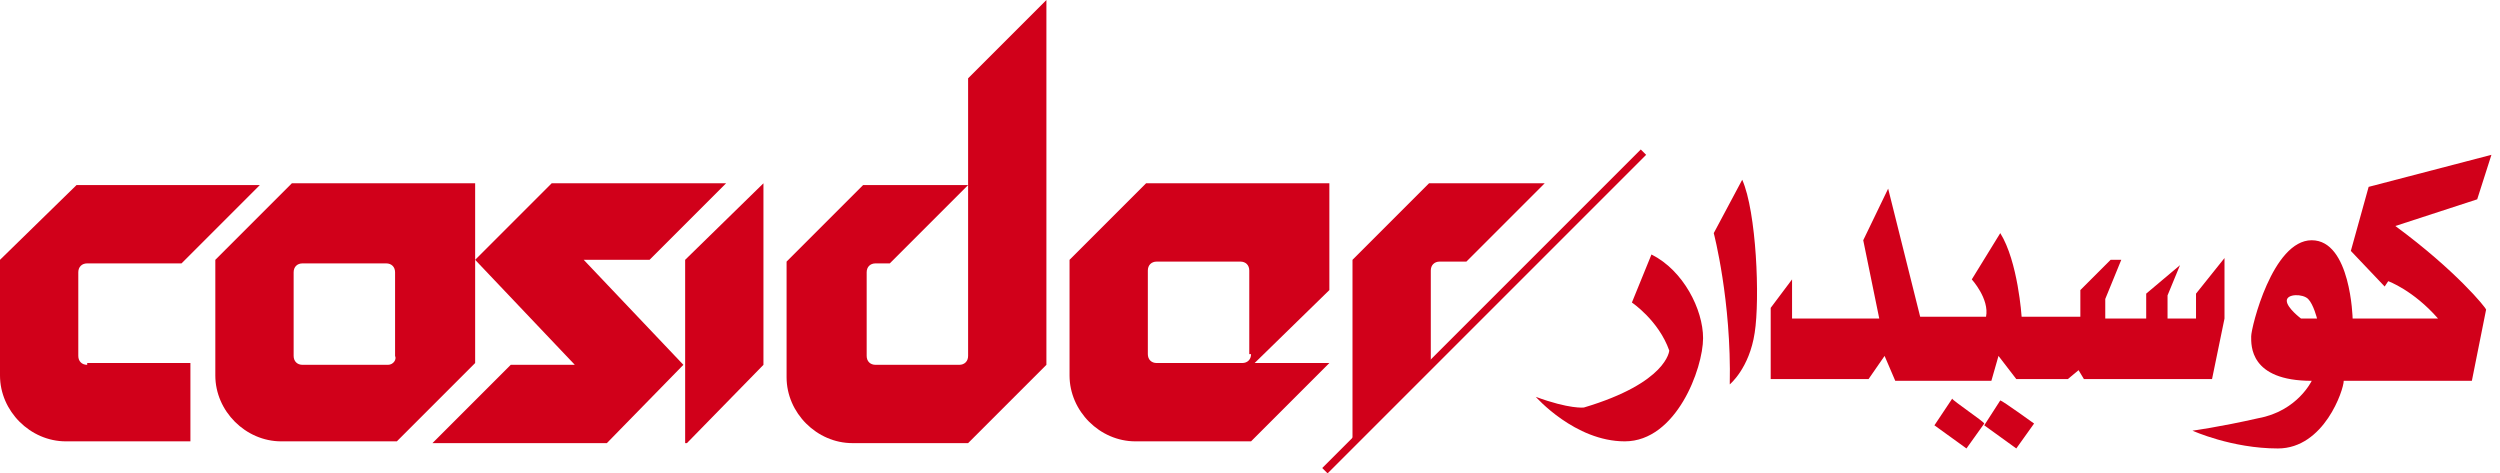
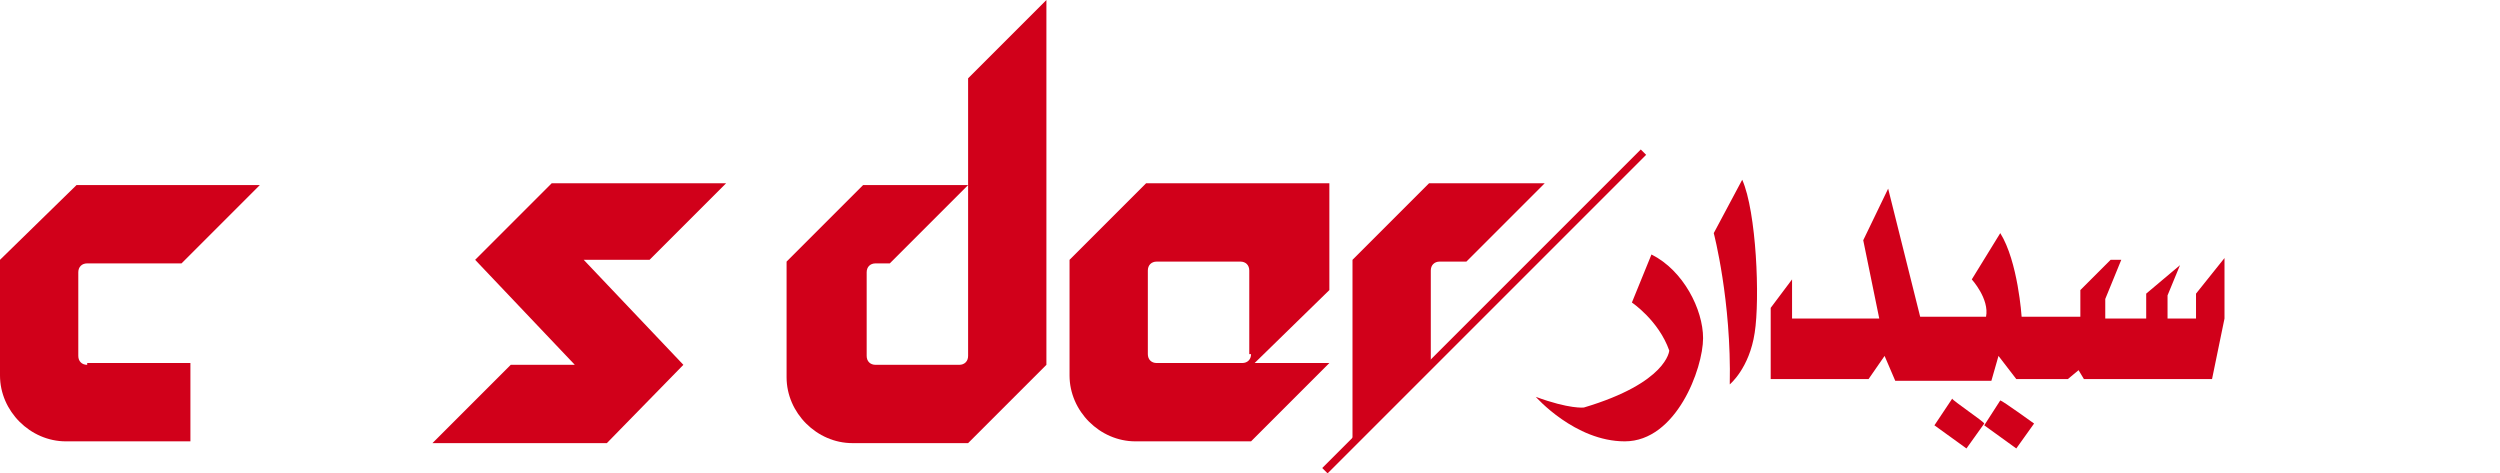
<svg xmlns="http://www.w3.org/2000/svg" width="169" height="32" viewBox="0 0 169 32" fill="none">
-   <path d="M32.12 16.842V12.391H19.729L14.556 17.564V25.384C14.556 27.79 16.602 29.835 19.008 29.835H26.827L32.12 24.541V16.842ZM26.226 24.662H20.451C20.09 24.662 19.85 24.421 19.85 24.06V18.406C19.85 18.045 20.09 17.805 20.451 17.805H26.105C26.466 17.805 26.707 18.045 26.707 18.406V24.06C26.827 24.301 26.587 24.662 26.226 24.662Z" fill="#D1001A" />
  <path d="M96.722 24.662V18.286C96.722 17.925 96.962 17.684 97.323 17.684H99.128L104.421 12.391H96.602L91.429 17.564V29.955L96.722 24.662Z" fill="#D1001A" />
  <path d="M65.444 5.293V12.391V24.06C65.444 24.421 65.203 24.662 64.842 24.662H59.188C58.827 24.662 58.587 24.421 58.587 24.06V18.406C58.587 18.045 58.827 17.805 59.188 17.805H60.15L65.444 12.511H58.346L53.173 17.684V25.504C53.173 27.91 55.218 29.955 57.624 29.955H65.444L70.737 24.662V0L65.444 5.293Z" fill="#D1001A" />
  <path d="M5.895 24.662C5.534 24.662 5.293 24.421 5.293 24.06V18.406C5.293 18.045 5.534 17.805 5.895 17.805H12.271L17.564 12.511H5.173L0 17.564V25.384C0 27.79 2.045 29.835 4.451 29.835H12.872V24.541H5.895V24.662Z" fill="#D1001A" />
  <path d="M89.865 19.609V12.391H77.474L72.301 17.564V25.384C72.301 27.79 74.346 29.835 76.752 29.835H84.571L89.865 24.541H84.812L89.865 19.609ZM84.571 23.94C84.571 24.301 84.331 24.541 83.97 24.541H78.195C77.835 24.541 77.594 24.301 77.594 23.94V18.286C77.594 17.925 77.835 17.684 78.195 17.684H83.85C84.21 17.684 84.451 17.925 84.451 18.286V23.94H84.571Z" fill="#D1001A" />
-   <path d="M51.609 12.391L46.316 17.564V29.955H46.436L51.609 24.662V12.391Z" fill="#D1001A" />
  <path d="M38.857 24.662H34.526L29.233 29.955H41.023L46.196 24.662L39.459 17.564H43.91L49.083 12.391H37.293L32.12 17.564L38.857 24.662Z" fill="#D1001A" />
  <path d="M89.744 32L89.383 31.639L110.917 10.105L111.278 10.466L89.744 32Z" fill="#D1001A" />
-   <path d="M161.925 15.278L167.459 13.474L168.421 10.466L160.12 12.632L158.917 16.962L161.203 19.368L161.444 19.008C161.444 19.008 163.128 19.609 164.812 21.534H159.038C159.038 21.534 158.917 16.241 156.271 16.241C153.624 16.241 152.18 22.135 152.18 22.737C152.18 23.338 152.06 25.744 156.271 25.744C156.271 25.744 155.308 27.79 152.662 28.271C150.015 28.872 148.211 29.113 148.211 29.113C148.211 29.113 150.857 30.316 153.985 30.316C157.113 30.316 158.436 26.346 158.436 25.744H167.098L168.06 20.932C168.06 20.812 166.015 18.286 161.925 15.278ZM155.549 21.534C155.549 21.534 154.586 20.812 154.586 20.331C154.586 19.85 155.669 19.85 156.03 20.21C156.391 20.571 156.632 21.534 156.632 21.534H155.549Z" fill="#D1001A" />
  <path d="M150.376 21.534V17.444L148.451 19.85V21.534H146.526V19.97L147.368 17.925L145.083 19.85V21.534H142.316V20.21L143.398 17.564H142.677L140.632 19.609V21.413H136.662C136.662 21.413 136.421 17.684 135.218 15.759L133.293 18.887C133.293 18.887 134.496 20.21 134.256 21.413H129.804L127.639 12.752L125.955 16.241L127.038 21.534H121.143V18.887L119.699 20.812V25.624H126.316L127.398 24.06L128.12 25.744H134.617L135.098 24.06L136.301 25.624H139.789L140.511 25.023L140.872 25.624H144.481H149.534L150.376 21.534Z" fill="#D1001A" />
  <path d="M115.85 15.759C115.85 15.759 117.053 20.331 116.932 25.985C116.932 25.985 118.256 24.902 118.617 22.496C118.977 20.21 118.737 14.316 117.774 12.15L115.85 15.759Z" fill="#D1001A" />
  <path d="M111.639 17.203L110.316 20.451C110.316 20.451 112.12 21.654 112.842 23.699C112.842 23.699 112.722 25.865 107.068 27.549C107.068 27.549 106.105 27.669 103.82 26.827C103.82 26.827 106.466 29.835 109.835 29.835C113.323 29.835 115.128 24.902 115.128 22.857C115.128 20.932 113.805 18.286 111.639 17.203Z" fill="#D1001A" />
  <path d="M131.97 26.947L130.767 28.752L132.932 30.316L134.135 28.632C134.135 28.511 131.97 27.068 131.97 26.947Z" fill="#D1001A" />
  <path d="M134.135 28.752L136.301 30.316L137.504 28.632C137.504 28.632 135.338 27.068 135.218 27.068L134.135 28.752Z" fill="#D1001A" />
</svg>